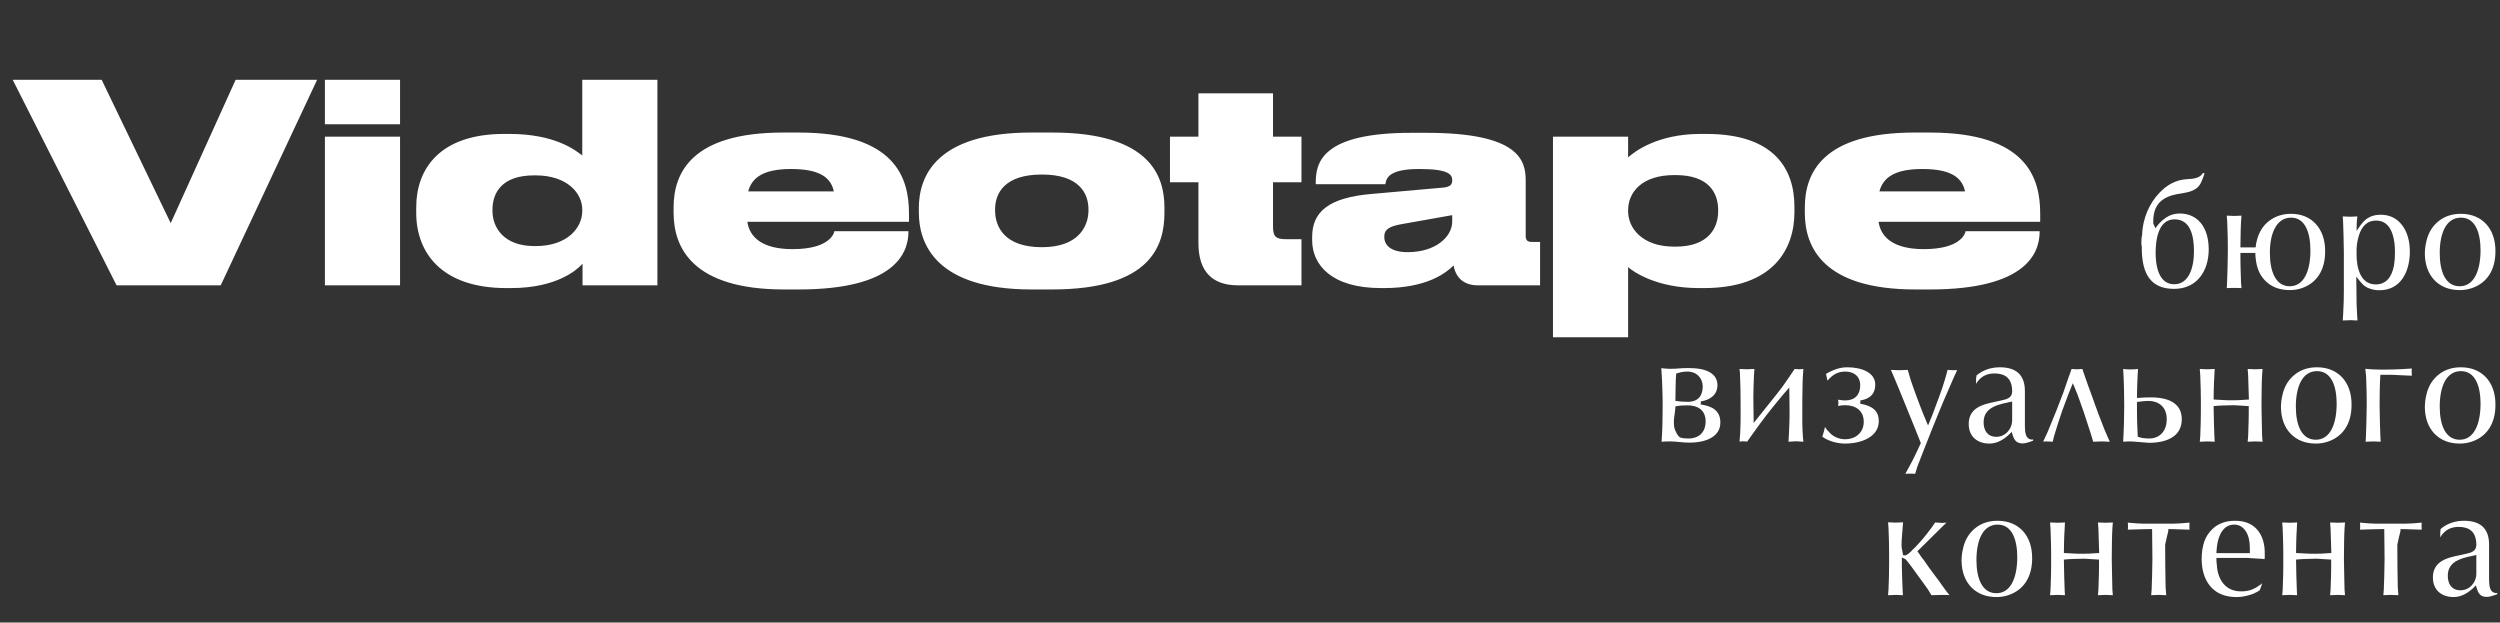
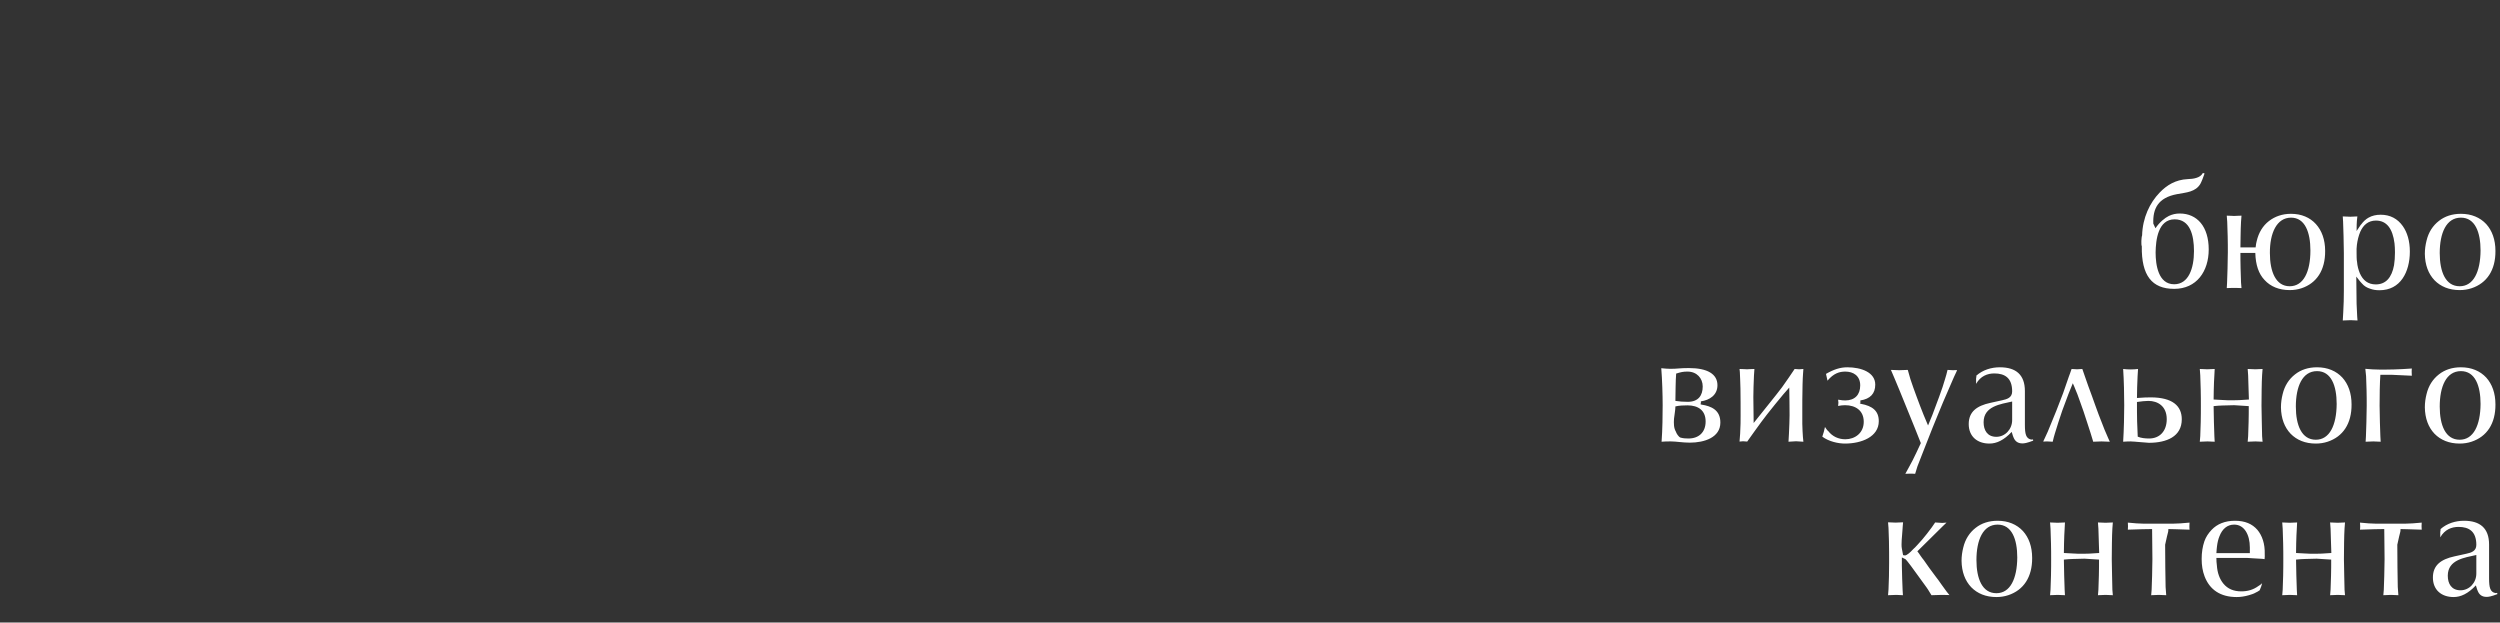
<svg xmlns="http://www.w3.org/2000/svg" width="16289" height="4056" viewBox="0 0 16289 4056" fill="none">
  <rect x="0" y="0" width="16289" height="4056" fill="#333333" stroke="none" />
-   <path d="M1438.12 1859L2066.32 519.8H1535.32L1112.32 1454L662.319 519.8H82.719L759.519 1859H1438.12ZM2606.59 519.8H2116.99V809.6H2606.59V519.8ZM2606.59 890.6H2116.99V1859H2606.59V890.6ZM3793.8 1374.8C3793.8 1482.8 3698.4 1603.4 3489.6 1603.4H3482.4C3280.8 1603.4 3208.8 1481 3208.8 1374.8V1365.8C3208.8 1257.8 3268.2 1142.6 3480.6 1142.6H3489.6C3694.8 1142.6 3793.8 1257.8 3793.8 1365.8V1374.8ZM3793.8 519.8V1013C3748.8 978.8 3617.4 872.6 3318.6 872.6H3284.4C2863.2 872.6 2712 1103 2712 1349.6V1387.4C2712 1644.8 2875.8 1877 3298.8 1877H3329.4C3631.8 1877 3763.2 1754.6 3795.6 1718.6V1859H4283.4V519.8H3793.8ZM5153.95 1101.2C5339.35 1101.2 5413.15 1155.2 5432.95 1247H4874.95C4898.35 1160.6 4968.55 1101.2 5153.95 1101.2ZM5918.95 1506.2H5436.55C5432.95 1527.8 5396.95 1623.2 5164.75 1623.2H5162.95C4966.75 1623.2 4883.95 1545.8 4869.55 1445H5922.55V1391C5922.55 1158.8 5834.35 863.6 5202.55 863.6H5103.55C4504.15 863.6 4388.95 1128.2 4388.95 1351.4V1387.4C4388.95 1614.2 4513.15 1886 5108.95 1886H5204.35C5836.15 1886 5918.95 1644.8 5918.95 1509.8V1506.2ZM6854.4 1886C7506 1886 7587 1592.6 7587 1385.6V1353.2C7587 1151.6 7498.8 863.6 6856.2 863.6H6719.4C6098.4 863.6 5986.8 1149.8 5986.8 1355V1383.8C5986.8 1592.6 6102 1886 6721.2 1886H6854.4ZM6789.6 1137.2C7029 1137.2 7092 1257.8 7092 1364V1371.2C7092 1472 7029 1610.6 6789.6 1610.6H6787.8C6544.8 1610.6 6483.6 1477.4 6483.6 1371.2V1364C6483.6 1257.8 6546.6 1137.2 6787.8 1137.2H6789.6ZM8479.87 1859V1558.4H8375.47C8305.27 1558.4 8294.47 1533.2 8294.47 1473.8V1187.6H8479.87V890.6H8294.47V608H7808.47V890.6H7623.07V1187.6H7808.47V1583.6C7808.47 1769 7898.47 1859 8065.87 1859H8479.87ZM9462.08 1443.2C9462.08 1544 9352.28 1643 9172.28 1643C9051.68 1643 9019.28 1589 9019.28 1544V1542.2C9019.28 1493.6 9053.48 1473.8 9138.08 1459.4L9462.08 1401.8V1443.2ZM9471.08 1729.4C9485.48 1814 9543.08 1859 9627.68 1859H10034.5V1576.4H9982.28C9948.08 1576.4 9940.88 1562 9940.88 1535V1176.8C9940.88 1045.4 9899.48 865.4 9294.68 865.4H9193.88C8612.48 865.4 8572.88 1059.8 8572.88 1189.4V1200.2H9026.48C9031.88 1169.6 9037.28 1101.2 9244.28 1101.2H9251.48C9442.28 1101.2 9462.08 1139 9462.08 1175C9462.08 1202 9449.48 1216.4 9408.08 1221.8L8941.88 1263.2C8653.88 1286.6 8549.48 1382 8549.48 1544V1565.6C8549.48 1724 8673.68 1877 8997.68 1877H9017.48C9300.08 1877 9424.28 1776.2 9471.08 1729.4ZM10608.1 1369.4C10608.1 1256 10694.5 1140.8 10908.7 1140.8H10917.7C11135.5 1140.8 11194.9 1257.8 11194.9 1369.4V1376.6C11194.9 1481 11135.5 1607 10917.7 1607H10908.7C10698.1 1607 10608.1 1484.6 10608.1 1376.6V1369.4ZM10118.5 890.6V2197.4H10608.1V1740.2C10642.3 1770.8 10793.5 1877 11068.9 1877H11103.1C11553.1 1877 11691.7 1623.2 11691.7 1383.8V1346C11691.7 1103 11562.1 872.6 11117.5 872.6H11079.7C10795.3 872.6 10645.9 991.4 10608.1 1025.6V890.6H10118.5ZM12524.5 1101.2C12709.9 1101.2 12783.7 1155.2 12803.5 1247H12245.5C12268.9 1160.6 12339.1 1101.2 12524.5 1101.2ZM13289.5 1506.2H12807.1C12803.5 1527.8 12767.5 1623.2 12535.3 1623.2H12533.5C12337.3 1623.2 12254.5 1545.8 12240.1 1445H13293.1V1391C13293.1 1158.8 13204.9 863.6 12573.1 863.6H12474.1C11874.7 863.6 11759.5 1128.2 11759.5 1351.4V1387.4C11759.5 1614.2 11883.7 1886 12479.5 1886H12574.9C13206.7 1886 13289.5 1644.8 13289.5 1509.8V1506.2Z" fill="white" />
  <path d="M14169.1 1429.11C14269.1 1429.11 14295.1 1531.11 14295.1 1636.11C14295.1 1748.11 14260.1 1852.11 14166.1 1852.11C14062.1 1852.11 14045.1 1725.11 14045.1 1645.11C14046.1 1563.11 14061.1 1429.11 14169.1 1429.11ZM14166.1 1882.11C14312.1 1882.11 14391.1 1768.11 14391.1 1625.11C14391.1 1477.11 14316.1 1391.11 14202.1 1391.11C14178.1 1391.11 14154.1 1396.11 14131.1 1407.11C14105.1 1420.11 14071.1 1447.11 14044.1 1487.11L14030.1 1457.11C14026.1 1359.11 14061.1 1288.11 14184.1 1265.11C14214.1 1259.11 14245.1 1256.11 14272.1 1247.11C14298.1 1238.11 14320.1 1225.11 14336.1 1199.11C14343.1 1187.11 14358.1 1150.11 14364.1 1130.11L14353.1 1127.11C14343.1 1145.11 14327.1 1154.11 14310.1 1159.11C14292.1 1165.11 14272.1 1166.11 14253.1 1167.11C14175.1 1171.11 14118.1 1206.11 14071.1 1255.11C14008.1 1320.11 13960.1 1418.11 13957.1 1534.11C13952.1 1545.11 13950.1 1596.11 13955.1 1604.11C13952.1 1795.11 14021.1 1882.11 14166.1 1882.11ZM14927.7 1418.11C15018.7 1418.11 15053.7 1514.11 15053.7 1632.11C15053.7 1771.11 15008.7 1865.11 14918.7 1865.11C14828.7 1865.11 14789.7 1771.11 14789.7 1649.11C14788.7 1519.11 14833.7 1418.11 14927.7 1418.11ZM14995.7 1878.11C15094.7 1845.11 15150.7 1760.11 15149.7 1635.11C15149.7 1561.11 15127.7 1502.11 15089.7 1460.11C15050.7 1417.11 14995.7 1393.11 14926.7 1393.11C14870.7 1393.11 14822.7 1410.11 14783.7 1440.11C14743.7 1471.11 14716.7 1515.11 14703.7 1571.11C14700.7 1582.11 14698.7 1593.11 14696.7 1612.11H14597.7C14597.7 1601.11 14598.7 1556.11 14598.7 1540.11C14599.7 1504.11 14599.7 1470.11 14601.7 1444.11C14601.7 1437.11 14603.7 1418.11 14604.7 1405.11C14588.7 1405.11 14560.7 1407.11 14556.7 1407.11C14552.7 1407.11 14524.7 1405.11 14508.7 1405.11C14509.7 1418.11 14510.7 1438.11 14511.7 1445.11C14511.7 1460.11 14514.7 1525.11 14514.7 1540.11C14515.7 1561.11 14515.7 1632.11 14515.7 1643.11C14515.7 1653.11 14514.7 1728.11 14513.7 1751.11C14513.7 1767.11 14511.7 1828.11 14510.7 1842.11C14510.7 1848.11 14509.7 1865.11 14508.7 1877.11C14524.7 1876.11 14551.7 1876.11 14557.7 1876.11C14562.7 1876.11 14588.7 1876.11 14604.7 1877.11C14603.7 1865.11 14601.7 1847.11 14601.7 1841.11C14600.7 1825.11 14598.7 1763.11 14598.7 1748.11C14597.7 1727.11 14597.7 1664.11 14597.7 1648.11H14694.7C14696.7 1726.11 14716.7 1784.11 14754.7 1824.11C14793.7 1867.11 14849.7 1890.11 14918.7 1890.11C14946.7 1890.11 14971.7 1886.11 14995.7 1878.11ZM15601.6 1585.11C15603.6 1603.11 15604.6 1623.11 15604.6 1645.11C15604.6 1675.11 15602.6 1703.11 15598.6 1728.11C15583.6 1809.11 15544.6 1853.11 15479.6 1853.11C15428.6 1853.11 15395.6 1826.11 15375.6 1780.11C15366.6 1758.11 15359.6 1733.11 15357.6 1706.11C15354.6 1695.11 15354.6 1662.11 15354.6 1652.11C15353.6 1630.11 15354.6 1611.11 15356.6 1595.11C15360.6 1565.11 15367.6 1536.11 15378.6 1510.11C15398.6 1465.11 15431.6 1437.11 15480.6 1437.11C15551.6 1437.11 15589.6 1491.11 15601.6 1585.11ZM15654.6 1814.11C15685.6 1769.11 15701.6 1707.11 15701.6 1639.11C15701.6 1570.11 15684.6 1514.11 15655.6 1473.11C15621.6 1425.11 15573.6 1399.11 15511.6 1399.11C15481.6 1399.11 15455.6 1405.11 15432.6 1418.11C15414.6 1428.11 15398.6 1443.11 15384.6 1462.11C15382.6 1463.11 15379.6 1467.11 15377.6 1471.11C15374.6 1475.11 15371.6 1479.11 15354.6 1505.11C15354.6 1474.11 15355.6 1448.11 15356.6 1438.11C15356.6 1432.11 15358.6 1420.11 15359.6 1410.11C15344.6 1411.11 15317.6 1412.11 15313.6 1412.11C15309.6 1412.11 15280.6 1411.11 15264.6 1410.11C15264.6 1421.11 15266.6 1437.11 15266.6 1443.11C15267.6 1460.11 15269.6 1518.11 15269.6 1537.11C15270.6 1561.11 15271.6 1630.11 15271.6 1648.11V1896.11C15271.6 1936.11 15270.6 1988.11 15267.6 2036.11C15266.6 2049.11 15265.6 2073.11 15264.6 2088.11C15280.6 2087.11 15309.6 2086.11 15315.6 2086.11C15320.6 2086.11 15345.6 2087.11 15360.6 2088.11L15358.6 2063.11C15357.6 2050.11 15355.6 1994.11 15354.6 1978.11C15354.6 1963.11 15353.6 1903.11 15353.6 1889.11C15353.6 1876.11 15352.6 1836.11 15352.6 1802.11C15372.6 1828.11 15384.6 1843.11 15388.6 1846.11C15404.6 1865.11 15423.6 1875.11 15442.6 1881.11C15461.6 1888.11 15480.6 1891.11 15503.6 1891.11C15571.6 1891.11 15621.6 1862.11 15654.6 1814.11ZM16034.3 1418.11C16127.3 1418.11 16162.3 1514.11 16162.3 1632.11C16161.3 1771.11 16116.3 1865.11 16026.3 1865.11C15934.3 1865.11 15896.3 1771.11 15896.3 1649.11C15896.3 1519.11 15938.3 1418.11 16034.3 1418.11ZM16103.3 1878.11C16203.3 1845.11 16260.3 1760.11 16259.3 1635.11C16259.3 1561.11 16237.3 1502.11 16199.3 1460.11C16159.3 1417.11 16103.3 1393.11 16034.3 1393.11C15977.3 1393.11 15929.3 1409.11 15891.3 1439.11C15851.3 1470.11 15823.3 1513.11 15810.3 1568.11C15803.3 1596.11 15799.3 1624.11 15799.3 1654.11C15800.3 1726.11 15822.3 1784.11 15862.3 1826.11C15902.3 1867.11 15957.3 1890.11 16026.3 1890.11C16053.3 1890.11 16079.3 1886.11 16103.3 1878.11ZM10995.2 2641.11C11066.2 2641.11 11113.2 2675.11 11113.2 2746.11C11113.2 2817.11 11068.2 2857.11 11001.2 2857.11C10980.2 2857.11 10968.2 2856.11 10949.2 2851.11C10937.2 2847.11 10922.2 2823.11 10919.2 2812.11C10905.2 2789.11 10905.2 2757.11 10907.2 2728.11C10910.2 2699.11 10916.2 2671.11 10916.2 2648.11C10940.2 2642.11 10971.2 2641.11 10995.2 2641.11ZM10995.2 2421.11C11056.2 2421.11 11094.2 2465.11 11094.2 2518.11C11094.2 2577.11 11065.2 2618.11 10997.2 2618.11C10966.2 2618.11 10943.2 2616.11 10916.2 2612.11C10917.2 2562.11 10917.2 2481.11 10921.2 2434.11C10953.2 2424.11 10967.2 2421.11 10995.2 2421.11ZM11010.2 2884.11C11104.2 2884.11 11209.2 2851.11 11209.2 2753.11C11209.2 2672.11 11151.2 2646.11 11085.2 2636.11C11083.2 2635.11 11080.2 2634.11 11078.2 2632.11L11077.2 2630.11C11078.2 2630.11 11080.2 2630.11 11082.2 2632.11V2615.11C11139.2 2607.11 11190.2 2574.11 11190.2 2510.11C11190.2 2437.11 11125.2 2398.11 11003.2 2398.11C10944.2 2398.11 10931.2 2403.11 10884.2 2403.11C10865.2 2403.11 10844.2 2401.11 10824.2 2399.11C10830.2 2474.11 10833.2 2574.11 10833.2 2641.11C10833.2 2700.11 10832.2 2799.11 10826.2 2878.11C10844.2 2876.11 10866.2 2876.11 10887.2 2876.11C10921.2 2876.11 10963.2 2884.11 11010.2 2884.11ZM11702.1 2875.11C11708.1 2875.11 11734.1 2877.11 11750.1 2878.11C11749.1 2867.11 11747.1 2853.11 11747.1 2847.11C11745.1 2823.11 11744.1 2794.11 11743.1 2762.11C11743.1 2738.11 11743.1 2665.11 11743.1 2654.11C11743.1 2643.11 11743.1 2567.11 11744.1 2546.11C11744.1 2533.11 11745.1 2478.11 11746.1 2465.11C11746.1 2455.11 11749.1 2422.11 11750.1 2404.11C11739.1 2405.11 11724.1 2406.11 11722.1 2406.11C11718.1 2406.11 11702.1 2405.11 11693.1 2404.11C11679.1 2425.11 11631.1 2496.11 11611.1 2523.11C11578.1 2568.11 11457.1 2716.11 11426.1 2756.11C11425.1 2718.11 11424.1 2607.11 11424.1 2586.11C11424.1 2557.11 11426.1 2486.11 11428.1 2447.11C11429.1 2438.11 11430.1 2417.11 11431.1 2404.11C11415.1 2404.11 11386.1 2406.11 11382.1 2406.11C11378.1 2406.11 11350.1 2404.11 11334.1 2404.11C11335.1 2411.11 11336.1 2420.11 11336.1 2423.11C11337.1 2435.11 11337.1 2452.11 11338.1 2470.11C11338.1 2478.11 11340.1 2524.11 11340.1 2532.11C11341.1 2559.11 11341.1 2689.11 11341.1 2705.11C11341.1 2734.11 11341.1 2781.11 11338.1 2825.11C11337.1 2837.11 11335.1 2861.11 11334.1 2877.11C11343.1 2876.11 11355.1 2875.11 11357.1 2875.11C11361.1 2875.11 11375.1 2876.11 11384.1 2877.11C11400.1 2853.11 11456.1 2777.11 11476.1 2749.11C11509.1 2703.11 11624.1 2561.11 11658.1 2525.11C11659.1 2556.11 11660.1 2679.11 11660.1 2705.11C11660.1 2733.11 11658.1 2781.11 11656.1 2825.11C11655.1 2838.11 11654.1 2862.11 11653.1 2878.11C11669.1 2877.11 11696.1 2875.11 11702.1 2875.11ZM11907.4 2480.11C11947.4 2432.11 11985.4 2421.11 12023.4 2421.11C12075.4 2421.11 12120.4 2448.11 12120.4 2511.11C12120.4 2572.11 12085.4 2609.11 12022.4 2609.11C12014.4 2609.11 11995.4 2608.11 11976.4 2604.11C11977.4 2613.11 11978.4 2623.11 11978.4 2624.11C11978.4 2626.11 11977.4 2636.11 11976.4 2645.11C11992.4 2642.11 12004.4 2640.11 12021.4 2640.11C12090.4 2640.11 12143.4 2675.11 12143.4 2748.11C12143.4 2822.11 12085.4 2862.11 12023.4 2862.11C11979.4 2862.11 11939.4 2844.11 11912.4 2809.11C11909.4 2807.11 11904.4 2802.11 11900.4 2796.11C11897.4 2791.11 11893.4 2786.11 11892.4 2784.11L11890.4 2783.11L11888.4 2792.11C11886.4 2800.11 11884.4 2810.11 11883.4 2813.11C11882.4 2816.11 11879.4 2824.11 11877.4 2832.11C11876.4 2837.11 11874.4 2841.11 11873.4 2845.11C11916.4 2877.11 11977.4 2890.11 12021.4 2890.11C12127.4 2890.11 12241.4 2847.11 12241.4 2744.11C12241.4 2678.11 12201.4 2645.11 12124.4 2631.11C12122.4 2630.11 12120.4 2630.11 12118.4 2627.11L12116.4 2625.11C12118.4 2625.11 12120.4 2625.11 12121.4 2627.11V2609.11C12186.4 2599.11 12218.4 2564.11 12218.4 2506.11C12218.4 2426.11 12127.4 2393.11 12036.4 2393.11C11990.4 2393.11 11947.4 2407.11 11897.4 2436.11C11900.4 2451.11 11904.4 2466.11 11907.4 2481.11V2480.11ZM12751.4 2411.11C12741.4 2412.11 12728.4 2412.11 12724.4 2412.11C12719.4 2412.11 12701.4 2411.11 12689.4 2410.11C12686.4 2426.11 12677.4 2456.11 12673.4 2469.11C12665.4 2499.11 12651.4 2539.11 12634.4 2586.11C12626.4 2608.11 12597.4 2684.11 12590.4 2704.11C12586.4 2714.11 12573.4 2745.11 12562.4 2772.11C12550.4 2744.11 12537.4 2712.11 12533.4 2703.11C12524.4 2682.11 12495.4 2605.11 12487.4 2583.11C12478.4 2561.11 12453.4 2488.11 12447.4 2470.11C12443.4 2458.11 12434.4 2426.11 12430.4 2410.11C12414.4 2411.11 12381.4 2412.11 12374.4 2412.11C12368.4 2412.11 12339.4 2411.11 12320.4 2410.11C12327.4 2426.11 12337.4 2449.11 12341.4 2459.11C12351.4 2481.11 12396.4 2592.11 12409.4 2624.11C12420.4 2651.11 12465.4 2763.11 12476.4 2789.11C12483.4 2807.11 12508.4 2870.11 12515.4 2887.11C12511.4 2896.11 12492.4 2936.11 12486.4 2949.11C12469.4 2985.11 12453.4 3017.11 12438.4 3043.11C12434.4 3051.11 12422.4 3072.11 12414.4 3087.11C12426.4 3086.11 12440.4 3086.11 12444.4 3086.11C12449.4 3086.11 12467.4 3086.11 12478.4 3087.11C12482.4 3073.11 12490.4 3048.11 12493.4 3038.11C12498.4 3025.11 12524.4 2958.11 12532.4 2938.11C12540.4 2916.11 12580.4 2815.11 12591.4 2788.11C12603.4 2760.11 12648.4 2647.11 12660.4 2620.11C12674.4 2587.11 12722.4 2476.11 12731.4 2456.11C12735.4 2448.11 12741.4 2434.11 12747.4 2422.11L12751.4 2411.11ZM13110.4 2737.11C13110.4 2797.11 13064.4 2846.11 13007.4 2846.11C12948.4 2846.11 12924.4 2803.11 12924.4 2751.11C12924.4 2646.11 13035.4 2633.11 13110.4 2616.11V2737.11ZM13177.4 2889.11C13188.4 2889.11 13206.4 2887.11 13247.4 2871.11L13246.4 2863.11C13241.4 2863.11 13236.4 2864.11 13234.4 2864.11C13200.4 2857.11 13193.4 2828.11 13193.4 2768.11V2548.11C13193.4 2441.11 13134.4 2393.11 13030.4 2393.11C12974.4 2393.11 12919.4 2410.11 12877.4 2447.11C12876.4 2448.11 12877.4 2451.11 12877.4 2453.11C12876.4 2458.11 12876.4 2462.11 12875.4 2466.11V2501.11C12904.4 2450.11 12949.4 2433.11 12994.4 2433.11C13063.4 2433.11 13110.4 2463.11 13110.4 2550.11C13110.4 2591.11 13077.4 2601.11 13044.4 2608.11L12967.4 2625.11C12880.4 2644.11 12827.4 2682.11 12827.4 2763.11C12827.4 2843.11 12882.4 2890.11 12962.4 2890.11C13009.4 2890.11 13056.4 2868.11 13107.4 2814.11C13112.4 2830.11 13114.4 2835.11 13115.4 2840.11C13116.4 2844.11 13118.4 2849.11 13119.4 2850.11C13129.4 2875.11 13147.4 2889.11 13177.4 2889.11ZM13692.6 2876.11C13697.6 2876.11 13727.6 2877.11 13746.6 2878.11C13743.6 2870.11 13738.6 2861.11 13734.6 2851.11C13726.6 2832.11 13717.6 2811.11 13712.6 2800.11C13706.6 2785.11 13680.6 2718.11 13673.6 2700.11C13665.6 2680.11 13637.6 2600.11 13630.6 2581.11C13620.6 2557.11 13591.6 2473.11 13585.6 2456.11C13581.6 2445.11 13572.6 2417.11 13567.6 2404.11C13556.6 2405.11 13536.6 2406.11 13532.6 2406.11C13529.6 2406.11 13508.6 2405.11 13497.6 2404.11C13492.6 2418.11 13483.6 2445.11 13479.6 2454.11C13473.6 2471.11 13449.6 2542.11 13442.6 2561.11C13432.6 2585.11 13396.6 2683.11 13385.6 2707.11C13377.6 2726.11 13349.6 2796.11 13342.6 2812.11C13336.6 2824.11 13322.6 2857.11 13312.6 2877.11C13323.6 2877.11 13334.6 2876.11 13337.6 2876.11C13341.6 2876.11 13361.6 2877.11 13374.6 2878.11C13377.6 2863.11 13385.6 2834.11 13388.6 2825.11C13395.6 2801.11 13426.6 2703.11 13436.6 2676.11C13444.6 2656.11 13470.6 2583.11 13477.6 2566.11C13481.6 2556.11 13494.6 2523.11 13505.6 2497.11C13518.6 2524.11 13530.6 2560.11 13535.6 2569.11C13543.6 2588.11 13567.6 2661.11 13575.6 2681.11C13584.6 2705.11 13611.6 2794.11 13620.6 2819.11C13623.6 2829.11 13633.6 2862.11 13638.6 2878.11C13654.6 2877.11 13689.6 2876.11 13692.6 2876.11ZM13998.6 2612.11C14057.6 2612.11 14117.6 2645.11 14117.6 2731.11C14117.6 2808.11 14072.6 2857.11 14002.6 2857.11C13976.6 2857.11 13949.6 2854.11 13928.6 2845.11C13927.6 2830.11 13925.6 2765.11 13924.6 2746.11C13923.6 2712.11 13923.6 2660.11 13923.6 2619.11C13946.6 2615.11 13982.6 2612.11 13998.6 2612.11ZM14001.6 2885.11C14115.6 2885.11 14215.6 2845.11 14215.6 2732.11C14215.6 2644.11 14154.6 2590.11 14015.6 2589.11C13989.6 2589.11 13962.6 2590.11 13923.6 2593.11C13924.6 2547.11 13924.6 2500.11 13927.6 2452.11C13928.6 2444.11 13929.6 2419.11 13930.6 2404.11C13915.6 2406.11 13897.6 2407.11 13880.6 2407.11C13865.6 2407.11 13850.6 2406.11 13833.6 2404.11C13838.6 2479.11 13840.6 2574.11 13840.6 2641.11C13840.6 2700.11 13838.6 2799.11 13833.6 2878.11C13847.6 2877.11 13862.6 2876.11 13881.6 2876.11C13902.6 2876.11 13986.6 2885.11 14001.6 2885.11ZM14695 2876.11C14700 2876.11 14727 2877.11 14742 2878.11C14741 2866.11 14740 2848.11 14739 2842.11C14739 2828.11 14737 2767.11 14737 2752.11C14736 2728.11 14735 2653.11 14735 2643.11C14735 2631.11 14736 2559.11 14736 2537.11C14737 2501.11 14737 2468.11 14739 2443.11C14740 2437.11 14741 2417.11 14742 2404.11C14726 2405.11 14698 2406.11 14695 2406.11C14690 2406.11 14661 2405.11 14645 2404.11C14646 2418.11 14648 2439.11 14648 2445.11C14649 2462.11 14651 2528.11 14651 2542.11C14652 2557.11 14653 2594.11 14653 2603.11C14638 2604.11 14600 2607.11 14590 2607.11C14578 2608.11 14528 2608.11 14519 2608.11C14504 2608.11 14451 2604.11 14423 2603.11C14423 2593.11 14424 2555.11 14424 2540.11C14425 2505.11 14426 2471.11 14428 2444.11C14428 2437.11 14429 2417.11 14430 2404.11C14414 2405.11 14386 2406.11 14382 2406.11C14378 2406.11 14349 2405.11 14333 2404.11C14334 2417.11 14336 2438.11 14336 2445.11C14337 2460.11 14339 2524.11 14339 2540.11C14340 2561.11 14340 2632.11 14340 2643.11C14340 2653.11 14340 2728.11 14339 2751.11C14339 2767.11 14337 2828.11 14336 2842.11C14336 2848.11 14334 2866.11 14333 2878.11C14349 2877.11 14377 2876.11 14383 2876.11C14388 2876.11 14415 2877.11 14430 2878.11C14429 2866.11 14428 2848.11 14428 2842.11C14427 2827.11 14425 2765.11 14425 2750.11C14424 2728.11 14423 2662.11 14423 2646.11C14438 2644.11 14471 2642.11 14480 2642.11C14495 2641.11 14549 2640.11 14557 2640.11C14567 2640.11 14623 2644.11 14652 2646.11C14652 2662.11 14652 2728.11 14651 2750.11C14651 2765.11 14649 2827.11 14648 2842.11C14647 2848.11 14646 2866.11 14645 2878.11C14661 2877.11 14689 2876.11 14695 2876.11ZM15096.8 2418.11C15189.8 2418.11 15224.8 2514.11 15224.8 2632.11C15223.8 2771.11 15178.8 2865.11 15088.8 2865.11C14996.8 2865.11 14958.8 2771.11 14958.8 2649.11C14958.8 2519.11 15000.8 2418.11 15096.8 2418.11ZM15165.8 2878.11C15265.8 2845.11 15322.8 2760.11 15321.8 2635.11C15321.8 2561.11 15299.8 2502.11 15261.8 2460.11C15221.8 2417.11 15165.8 2393.11 15096.8 2393.11C15039.8 2393.11 14991.8 2409.11 14953.8 2439.11C14913.8 2470.11 14885.8 2513.11 14872.8 2568.11C14865.8 2596.11 14861.8 2624.11 14861.8 2654.11C14862.8 2726.11 14884.8 2784.11 14924.8 2826.11C14964.8 2867.11 15019.8 2890.11 15088.8 2890.11C15115.8 2890.11 15141.8 2886.11 15165.8 2878.11ZM15585.5 2442.11C15607.5 2443.11 15680.5 2446.11 15714.5 2448.11C15713.5 2439.11 15713.5 2428.11 15713.5 2424.11C15713.5 2421.11 15713.5 2409.11 15714.5 2401.11C15675.5 2404.11 15631.5 2406.11 15598.5 2407.11C15582.5 2408.11 15514.5 2408.11 15505.5 2408.11C15484.5 2408.11 15437.5 2406.11 15411.5 2403.11C15412.5 2418.11 15415.5 2443.11 15416.5 2451.11C15416.5 2465.11 15419.5 2526.11 15419.5 2541.11C15420.5 2561.11 15420.5 2632.11 15420.5 2643.11C15420.5 2653.11 15419.5 2728.11 15418.5 2751.11C15418.5 2766.11 15416.5 2827.11 15415.5 2842.11C15415.5 2848.11 15414.5 2866.11 15413.5 2878.11C15429.5 2877.11 15457.5 2876.11 15463.5 2876.11C15469.5 2876.11 15495.5 2877.11 15511.5 2878.11C15510.5 2866.11 15509.5 2848.11 15509.5 2842.11C15508.5 2827.11 15506.5 2766.11 15506.5 2751.11C15505.5 2728.11 15504.5 2653.11 15504.5 2643.11C15504.5 2631.11 15505.5 2558.11 15505.5 2539.11C15506.5 2500.11 15507.5 2467.11 15509.5 2442.11C15530.5 2442.11 15573.5 2442.11 15585.5 2442.11ZM16034.3 2418.11C16127.3 2418.11 16162.3 2514.11 16162.3 2632.11C16161.3 2771.11 16116.3 2865.11 16026.3 2865.11C15934.3 2865.11 15896.3 2771.11 15896.3 2649.11C15896.3 2519.11 15938.3 2418.11 16034.3 2418.11ZM16103.3 2878.11C16203.3 2845.11 16260.3 2760.11 16259.3 2635.11C16259.3 2561.11 16237.3 2502.11 16199.3 2460.11C16159.3 2417.11 16103.3 2393.11 16034.3 2393.11C15977.3 2393.11 15929.3 2409.11 15891.3 2439.11C15851.3 2470.11 15823.3 2513.11 15810.3 2568.11C15803.3 2596.11 15799.3 2624.11 15799.3 2654.11C15800.3 2726.11 15822.3 2784.11 15862.3 2826.11C15902.3 2867.11 15957.3 2890.11 16026.3 2890.11C16053.3 2890.11 16079.3 2886.11 16103.3 2878.11ZM12652.7 3876.11C12657.7 3876.11 12682.7 3877.11 12701.7 3877.11C12694.7 3869.11 12687.7 3860.11 12684.7 3856.11C12681.7 3852.11 12676.7 3845.11 12670.7 3837.11C12664.7 3828.11 12656.7 3818.11 12649.7 3808.11C12635.7 3788.11 12621.7 3768.11 12614.7 3760.11C12606.7 3750.11 12588.7 3726.11 12571.7 3702.11C12555.7 3679.11 12539.7 3656.11 12533.7 3648.11C12528.7 3643.11 12520.7 3631.11 12512.7 3620.11C12505.7 3610.11 12499.7 3600.11 12492.7 3592.11L12565.7 3520.11L12655.7 3431.11L12682.7 3405.11C12670.7 3406.11 12656.7 3407.11 12654.7 3407.11C12649.7 3407.11 12621.7 3405.11 12608.7 3404.11C12602.7 3412.11 12591.7 3429.11 12586.7 3436.11C12566.7 3464.11 12544.7 3491.11 12524.7 3515.11C12513.7 3527.11 12477.7 3569.11 12465.7 3578.11C12444.7 3601.11 12425.7 3617.11 12412.7 3619.11L12399.7 3617.11L12391.7 3574.11C12388.7 3559.11 12389.7 3539.11 12390.7 3518.11C12391.7 3498.11 12394.7 3475.11 12395.7 3454.11C12396.7 3444.11 12397.7 3418.11 12399.7 3403.11C12383.7 3404.11 12354.7 3405.11 12350.7 3405.11C12346.7 3405.11 12317.7 3404.11 12301.7 3403.11C12302.7 3415.11 12304.7 3434.11 12304.7 3439.11C12305.7 3452.11 12307.7 3513.11 12307.7 3526.11C12308.7 3552.11 12308.7 3651.11 12308.7 3664.11C12308.7 3674.11 12307.7 3734.11 12307.7 3756.11C12307.7 3772.11 12305.7 3826.11 12304.7 3841.11C12303.7 3848.11 12302.7 3866.11 12301.7 3878.11C12318.7 3877.11 12349.7 3876.11 12355.7 3876.11C12360.7 3876.11 12383.7 3877.11 12398.7 3878.11C12397.7 3866.11 12396.7 3851.11 12396.7 3845.11C12395.7 3832.11 12393.7 3781.11 12393.7 3767.11C12392.7 3751.11 12392.7 3696.11 12391.7 3684.11C12391.7 3675.11 12391.7 3650.11 12391.7 3632.11L12414.7 3643.11C12422.7 3650.11 12434.7 3666.11 12450.7 3687.11C12468.7 3710.11 12528.7 3796.11 12551.7 3826.11C12557.7 3834.11 12564.7 3845.11 12571.7 3857.11C12576.7 3865.11 12581.7 3873.11 12584.7 3878.11C12601.7 3877.11 12645.7 3876.11 12652.7 3876.11ZM13015.7 3418.11C13108.7 3418.11 13143.7 3514.11 13143.7 3632.11C13142.7 3771.11 13097.7 3865.11 13007.7 3865.11C12915.7 3865.11 12877.7 3771.11 12877.7 3649.11C12877.7 3519.11 12919.7 3418.11 13015.7 3418.11ZM13084.7 3878.11C13184.7 3845.11 13241.7 3760.11 13240.7 3635.11C13240.7 3561.11 13218.7 3502.11 13180.7 3460.11C13140.7 3417.11 13084.7 3393.11 13015.7 3393.11C12958.7 3393.11 12910.7 3409.11 12872.7 3439.11C12832.7 3470.11 12804.7 3513.11 12791.7 3568.11C12784.7 3596.11 12780.7 3624.11 12780.7 3654.11C12781.7 3726.11 12803.7 3784.11 12843.7 3826.11C12883.7 3867.11 12938.7 3890.11 13007.7 3890.11C13034.7 3890.11 13060.7 3886.11 13084.7 3878.11ZM13719.4 3876.11C13724.4 3876.11 13751.4 3877.11 13766.4 3878.11C13765.4 3866.11 13764.4 3848.11 13763.4 3842.11C13763.4 3828.11 13761.4 3767.11 13761.4 3752.11C13760.4 3728.11 13759.4 3653.11 13759.4 3643.11C13759.4 3631.11 13760.4 3559.11 13760.4 3537.11C13761.4 3501.11 13761.4 3468.11 13763.4 3443.11C13764.4 3437.11 13765.4 3417.11 13766.4 3404.11C13750.4 3405.11 13722.4 3406.11 13719.4 3406.11C13714.4 3406.11 13685.4 3405.11 13669.4 3404.11C13670.4 3418.11 13672.4 3439.11 13672.4 3445.11C13673.4 3462.11 13675.4 3528.11 13675.4 3542.11C13676.4 3557.11 13677.4 3594.11 13677.4 3603.11C13662.4 3604.11 13624.4 3607.11 13614.4 3607.11C13602.4 3608.11 13552.4 3608.11 13543.4 3608.11C13528.4 3608.11 13475.4 3604.11 13447.4 3603.11C13447.4 3593.11 13448.4 3555.11 13448.4 3540.11C13449.4 3505.11 13450.4 3471.11 13452.4 3444.11C13452.4 3437.11 13453.4 3417.11 13454.4 3404.11C13438.4 3405.11 13410.4 3406.11 13406.4 3406.11C13402.4 3406.11 13373.4 3405.11 13357.4 3404.11C13358.4 3417.11 13360.4 3438.11 13360.4 3445.11C13361.4 3460.11 13363.4 3524.11 13363.4 3540.11C13364.4 3561.11 13364.4 3632.11 13364.4 3643.11C13364.4 3653.11 13364.4 3728.11 13363.4 3751.11C13363.4 3767.11 13361.4 3828.11 13360.4 3842.11C13360.4 3848.11 13358.4 3866.11 13357.4 3878.11C13373.4 3877.11 13401.4 3876.11 13407.4 3876.11C13412.4 3876.11 13439.4 3877.11 13454.4 3878.11C13453.4 3866.11 13452.4 3848.11 13452.4 3842.11C13451.4 3827.11 13449.4 3765.11 13449.4 3750.11C13448.4 3728.11 13447.4 3662.11 13447.4 3646.11C13462.4 3644.11 13495.4 3642.11 13504.4 3642.11C13519.4 3641.11 13573.4 3640.11 13581.4 3640.11C13591.4 3640.11 13647.4 3644.11 13676.4 3646.11C13676.4 3662.11 13676.4 3728.11 13675.4 3750.11C13675.4 3765.11 13673.4 3827.11 13672.4 3842.11C13671.4 3848.11 13670.4 3866.11 13669.4 3878.11C13685.4 3877.11 13713.4 3876.11 13719.4 3876.11ZM14172.2 3448.11C14183.2 3448.11 14240.2 3450.11 14266.2 3451.11C14265.2 3443.11 14265.2 3432.11 14265.2 3428.11C14265.2 3425.11 14265.2 3414.11 14266.2 3405.11C14225.2 3409.11 14184.2 3412.11 14156.2 3412.11H13969.2C13941.2 3412.11 13904.2 3409.11 13864.2 3405.11C13865.2 3414.11 13865.2 3425.11 13865.2 3428.11C13865.2 3432.11 13865.2 3443.11 13864.2 3451.11C13890.2 3450.11 13947.2 3448.11 13958.2 3448.11L14022.2 3447.11L14023.2 3540.11L14024.2 3643.11C14024.2 3653.11 14022.2 3728.11 14022.2 3752.11C14022.2 3767.11 14020.2 3828.11 14019.2 3842.11C14019.2 3848.11 14017.2 3866.11 14016.2 3878.11C14033.2 3877.11 14060.2 3876.11 14066.2 3876.11C14072.2 3876.11 14098.2 3877.11 14114.2 3878.11C14113.2 3862.11 14111.2 3836.11 14110.2 3824.11C14109.2 3791.11 14108.2 3711.11 14108.2 3697.11L14107.2 3549.11L14119.2 3495.11C14121.2 3485.11 14123.2 3477.11 14125.2 3471.11C14127.2 3464.11 14128.2 3460.11 14128.2 3447.11L14172.2 3448.11ZM14659.1 3604.11H14441.1C14442.1 3591.11 14443.1 3584.11 14443.1 3577.11C14444.1 3570.11 14444.1 3563.11 14445.1 3559.11C14448.1 3535.11 14453.1 3513.11 14461.1 3494.11C14479.1 3447.11 14511.1 3418.11 14557.1 3418.11C14623.1 3418.11 14659.1 3484.11 14659.1 3567.11V3604.11ZM14739.1 3800.11C14732.1 3807.11 14721.1 3815.11 14715.1 3818.11C14681.1 3843.11 14644.1 3853.11 14603.1 3853.11C14554.1 3853.11 14515.1 3837.11 14487.1 3803.11C14462.1 3773.11 14447.1 3732.11 14444.1 3682.11C14442.1 3673.11 14441.1 3650.11 14441.1 3635.11H14639.1C14643.1 3635.11 14678.1 3637.11 14688.1 3638.11C14696.1 3638.11 14731.1 3640.11 14739.1 3641.11L14755.1 3643.11C14756.1 3632.11 14757.1 3615.11 14756.1 3611.11C14758.1 3542.11 14739.1 3489.11 14708.1 3452.11C14674.1 3413.11 14627.1 3393.11 14562.1 3393.11C14497.1 3393.11 14446.1 3414.11 14410.1 3452.11C14389.1 3474.11 14373.1 3498.11 14363.1 3526.11C14351.1 3561.11 14345.1 3599.11 14345.1 3642.11C14345.1 3683.11 14351.1 3721.11 14364.1 3755.11C14397.1 3842.11 14467.1 3890.11 14573.1 3890.11C14599.1 3890.11 14625.1 3886.11 14653.1 3878.11C14669.1 3873.11 14684.1 3869.11 14697.1 3861.11C14702.1 3859.11 14717.1 3851.11 14723.1 3846.11L14733.1 3821.11L14739.1 3800.11ZM15232.1 3876.11C15237.1 3876.11 15264.1 3877.11 15279.1 3878.11C15278.1 3866.11 15277.1 3848.11 15276.1 3842.11C15276.1 3828.11 15274.1 3767.11 15274.1 3752.11C15273.1 3728.11 15272.1 3653.11 15272.1 3643.11C15272.1 3631.11 15273.1 3559.11 15273.1 3537.11C15274.1 3501.11 15274.1 3468.11 15276.1 3443.11C15277.1 3437.11 15278.1 3417.11 15279.1 3404.11C15263.1 3405.11 15235.1 3406.11 15232.1 3406.11C15227.1 3406.11 15198.1 3405.11 15182.1 3404.11C15183.1 3418.11 15185.1 3439.11 15185.1 3445.11C15186.1 3462.11 15188.1 3528.11 15188.1 3542.11C15189.1 3557.11 15190.1 3594.11 15190.1 3603.11C15175.1 3604.11 15137.1 3607.11 15127.1 3607.11C15115.1 3608.11 15065.1 3608.11 15056.1 3608.11C15041.1 3608.11 14988.1 3604.11 14960.1 3603.11C14960.1 3593.11 14961.1 3555.11 14961.1 3540.11C14962.1 3505.11 14963.1 3471.11 14965.1 3444.11C14965.1 3437.11 14966.1 3417.11 14967.1 3404.11C14951.1 3405.11 14923.1 3406.11 14919.1 3406.11C14915.1 3406.11 14886.1 3405.11 14870.1 3404.11C14871.1 3417.11 14873.1 3438.11 14873.1 3445.11C14874.1 3460.11 14876.1 3524.11 14876.1 3540.11C14877.1 3561.11 14877.1 3632.11 14877.1 3643.11C14877.1 3653.11 14877.1 3728.11 14876.1 3751.11C14876.1 3767.11 14874.1 3828.11 14873.1 3842.11C14873.1 3848.11 14871.1 3866.11 14870.1 3878.11C14886.1 3877.11 14914.1 3876.11 14920.1 3876.11C14925.1 3876.11 14952.1 3877.11 14967.1 3878.11C14966.1 3866.11 14965.1 3848.11 14965.1 3842.11C14964.1 3827.11 14962.1 3765.11 14962.1 3750.11C14961.1 3728.11 14960.1 3662.11 14960.1 3646.11C14975.1 3644.11 15008.1 3642.11 15017.1 3642.11C15032.1 3641.11 15086.1 3640.11 15094.1 3640.11C15104.1 3640.11 15160.1 3644.11 15189.1 3646.11C15189.1 3662.11 15189.1 3728.11 15188.1 3750.11C15188.1 3765.11 15186.1 3827.11 15185.1 3842.11C15184.1 3848.11 15183.1 3866.11 15182.1 3878.11C15198.1 3877.11 15226.1 3876.11 15232.1 3876.11ZM15684.9 3448.11C15695.9 3448.11 15752.9 3450.11 15778.9 3451.11C15777.9 3443.11 15777.9 3432.11 15777.9 3428.11C15777.9 3425.11 15777.9 3414.11 15778.9 3405.11C15737.9 3409.11 15696.9 3412.11 15668.9 3412.11H15481.9C15453.9 3412.11 15416.9 3409.11 15376.9 3405.11C15377.9 3414.11 15377.9 3425.11 15377.9 3428.11C15377.9 3432.11 15377.9 3443.11 15376.9 3451.11C15402.9 3450.11 15459.9 3448.11 15470.9 3448.11L15534.9 3447.11L15535.9 3540.11L15536.9 3643.11C15536.9 3653.11 15534.9 3728.11 15534.9 3752.11C15534.9 3767.11 15532.9 3828.11 15531.9 3842.11C15531.9 3848.11 15529.9 3866.11 15528.9 3878.11C15545.9 3877.11 15572.9 3876.11 15578.9 3876.11C15584.9 3876.11 15610.9 3877.11 15626.9 3878.11C15625.9 3862.11 15623.9 3836.11 15622.9 3824.11C15621.9 3791.11 15620.9 3711.11 15620.9 3697.11L15619.9 3549.11L15631.9 3495.11C15633.9 3485.11 15635.9 3477.11 15637.9 3471.11C15639.9 3464.11 15640.9 3460.11 15640.9 3447.11L15684.9 3448.11ZM16134.8 3737.11C16134.8 3797.11 16088.8 3846.11 16031.8 3846.11C15972.8 3846.11 15948.8 3803.11 15948.8 3751.11C15948.8 3646.11 16059.8 3633.11 16134.8 3616.11V3737.11ZM16201.8 3889.11C16212.8 3889.11 16230.8 3887.11 16271.8 3871.11L16270.8 3863.11C16265.8 3863.11 16260.8 3864.11 16258.8 3864.11C16224.8 3857.11 16217.8 3828.11 16217.8 3768.11V3548.11C16217.8 3441.11 16158.8 3393.11 16054.8 3393.11C15998.8 3393.11 15943.8 3410.11 15901.8 3447.11C15900.8 3448.11 15901.8 3451.11 15901.8 3453.11C15900.8 3458.11 15900.8 3462.11 15899.8 3466.11V3501.11C15928.8 3450.11 15973.8 3433.11 16018.8 3433.11C16087.8 3433.11 16134.8 3463.11 16134.8 3550.11C16134.8 3591.11 16101.8 3601.11 16068.8 3608.11L15991.8 3625.11C15904.8 3644.11 15851.8 3682.11 15851.8 3763.11C15851.8 3843.11 15906.8 3890.11 15986.8 3890.11C16033.8 3890.11 16080.8 3868.11 16131.8 3814.11C16136.8 3830.11 16138.8 3835.11 16139.8 3840.11C16140.8 3844.11 16142.8 3849.11 16143.8 3850.11C16153.8 3875.11 16171.8 3889.11 16201.8 3889.11Z" fill="white" />
</svg>